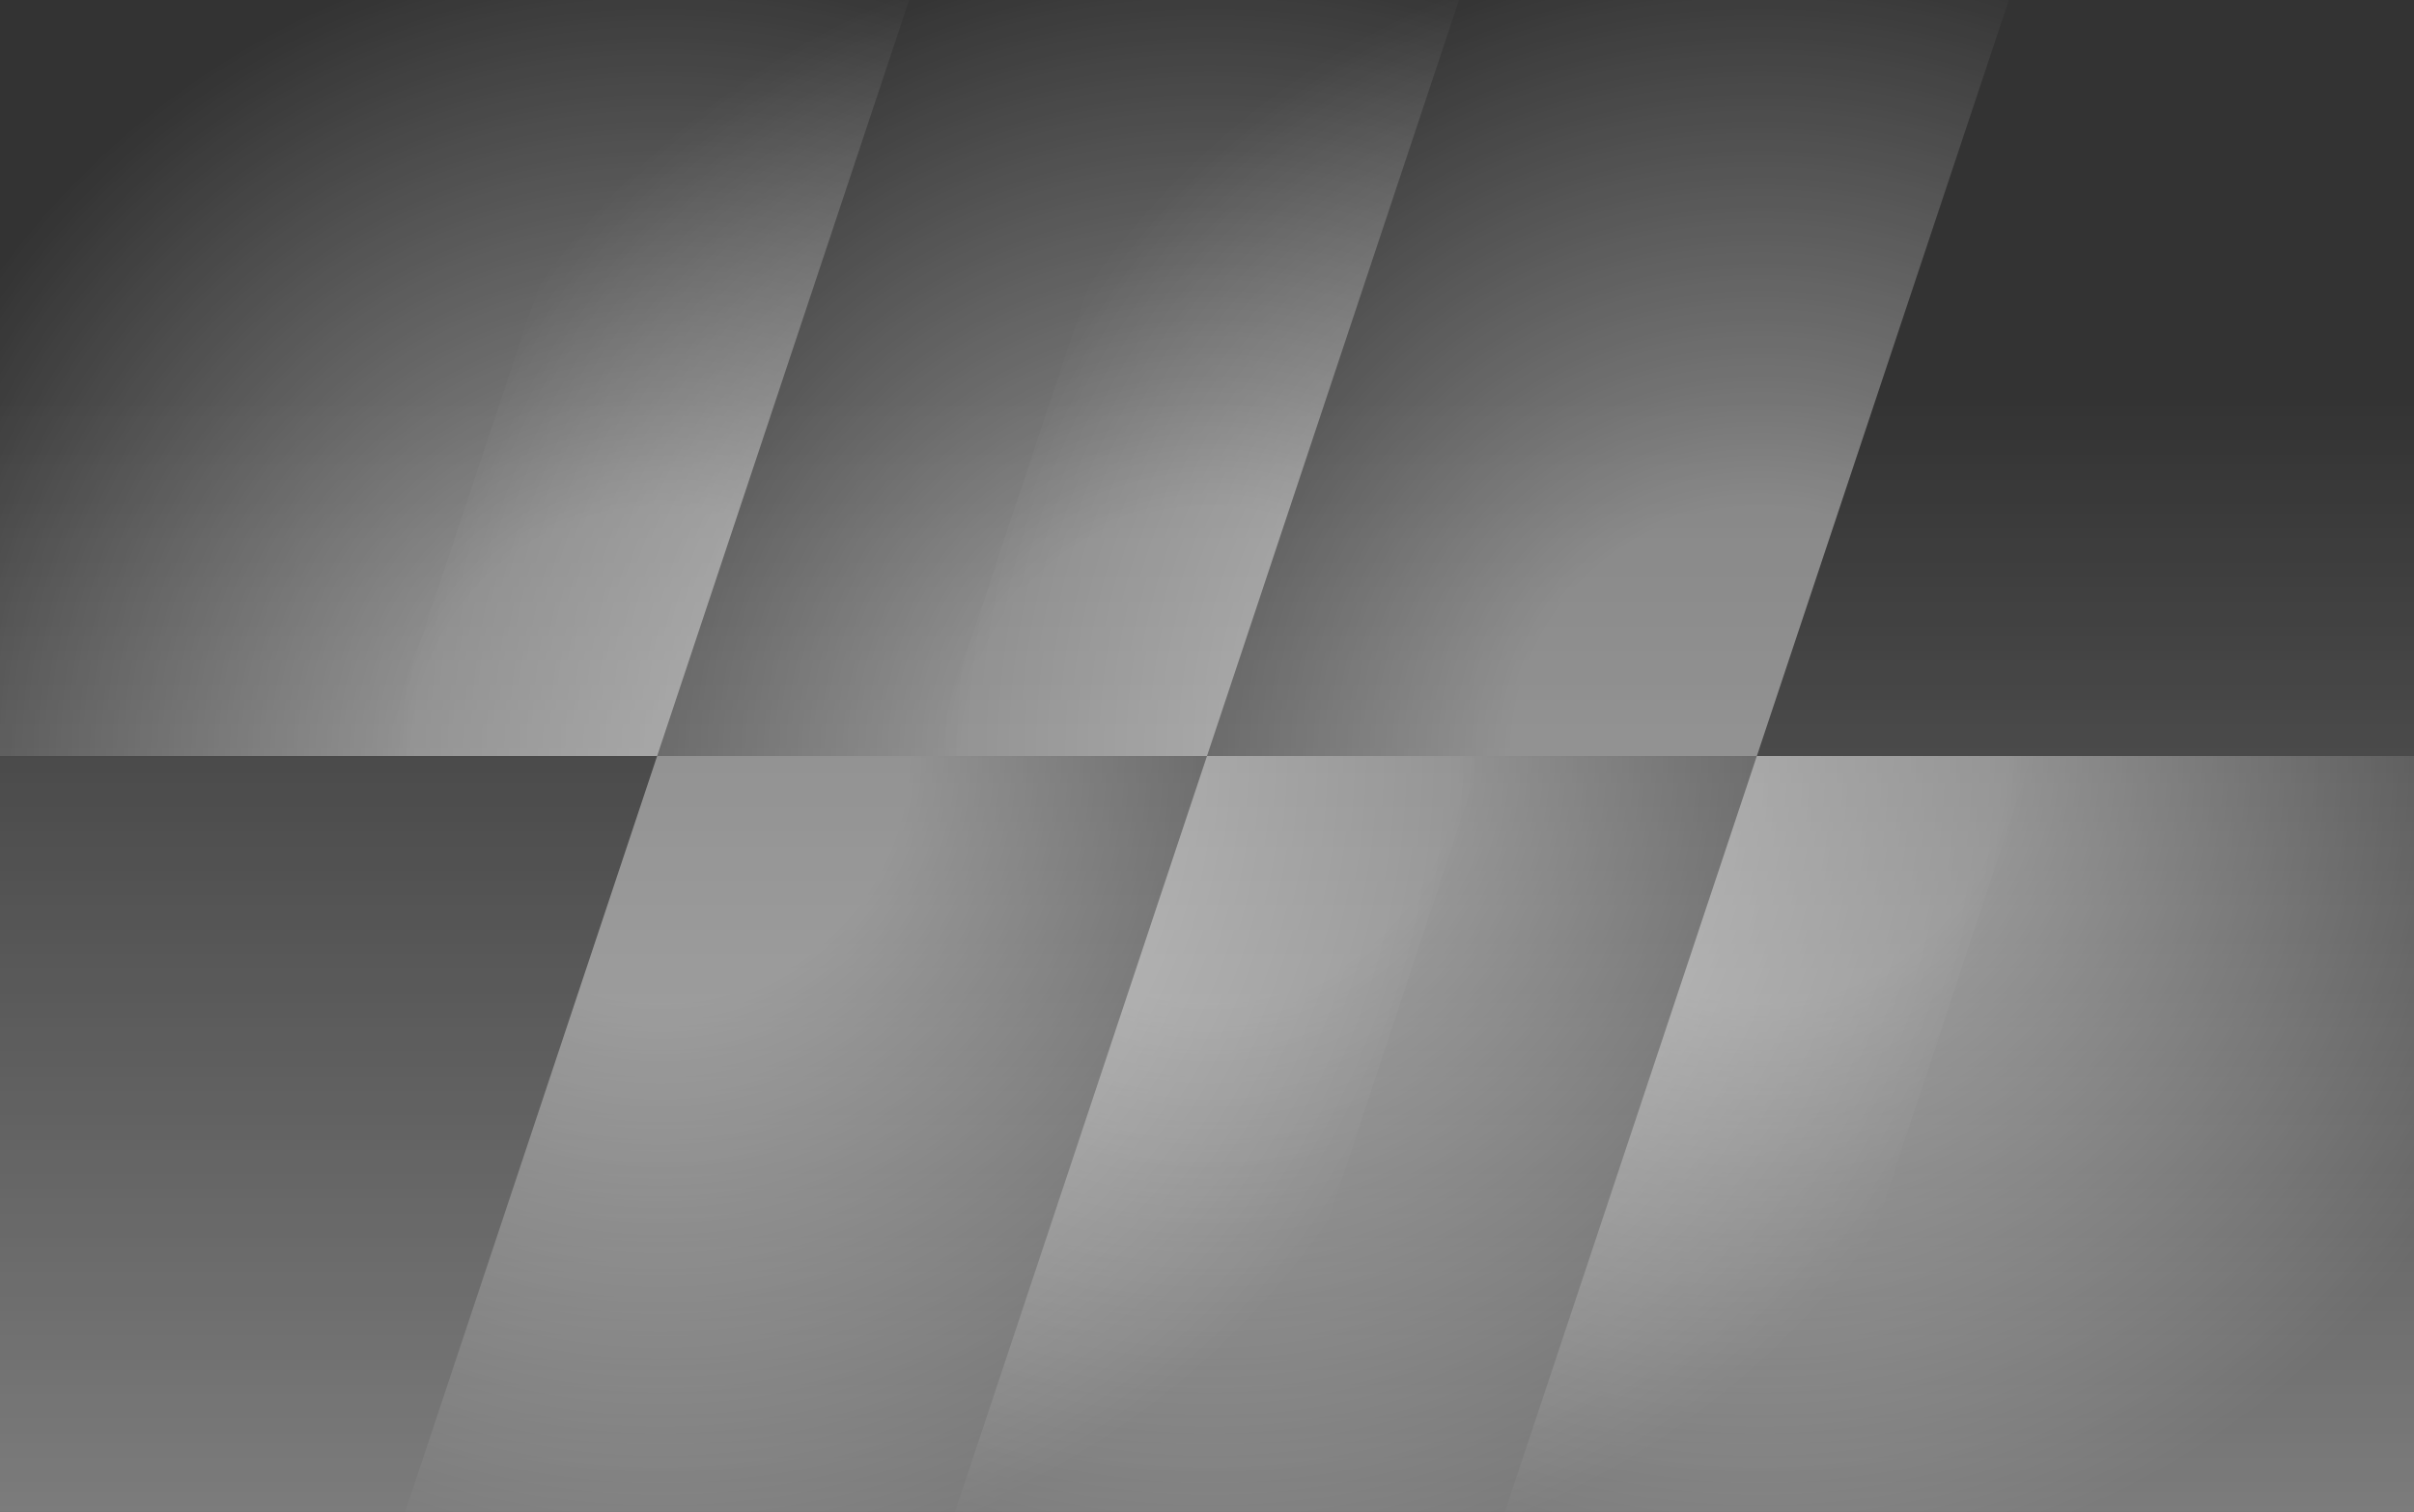
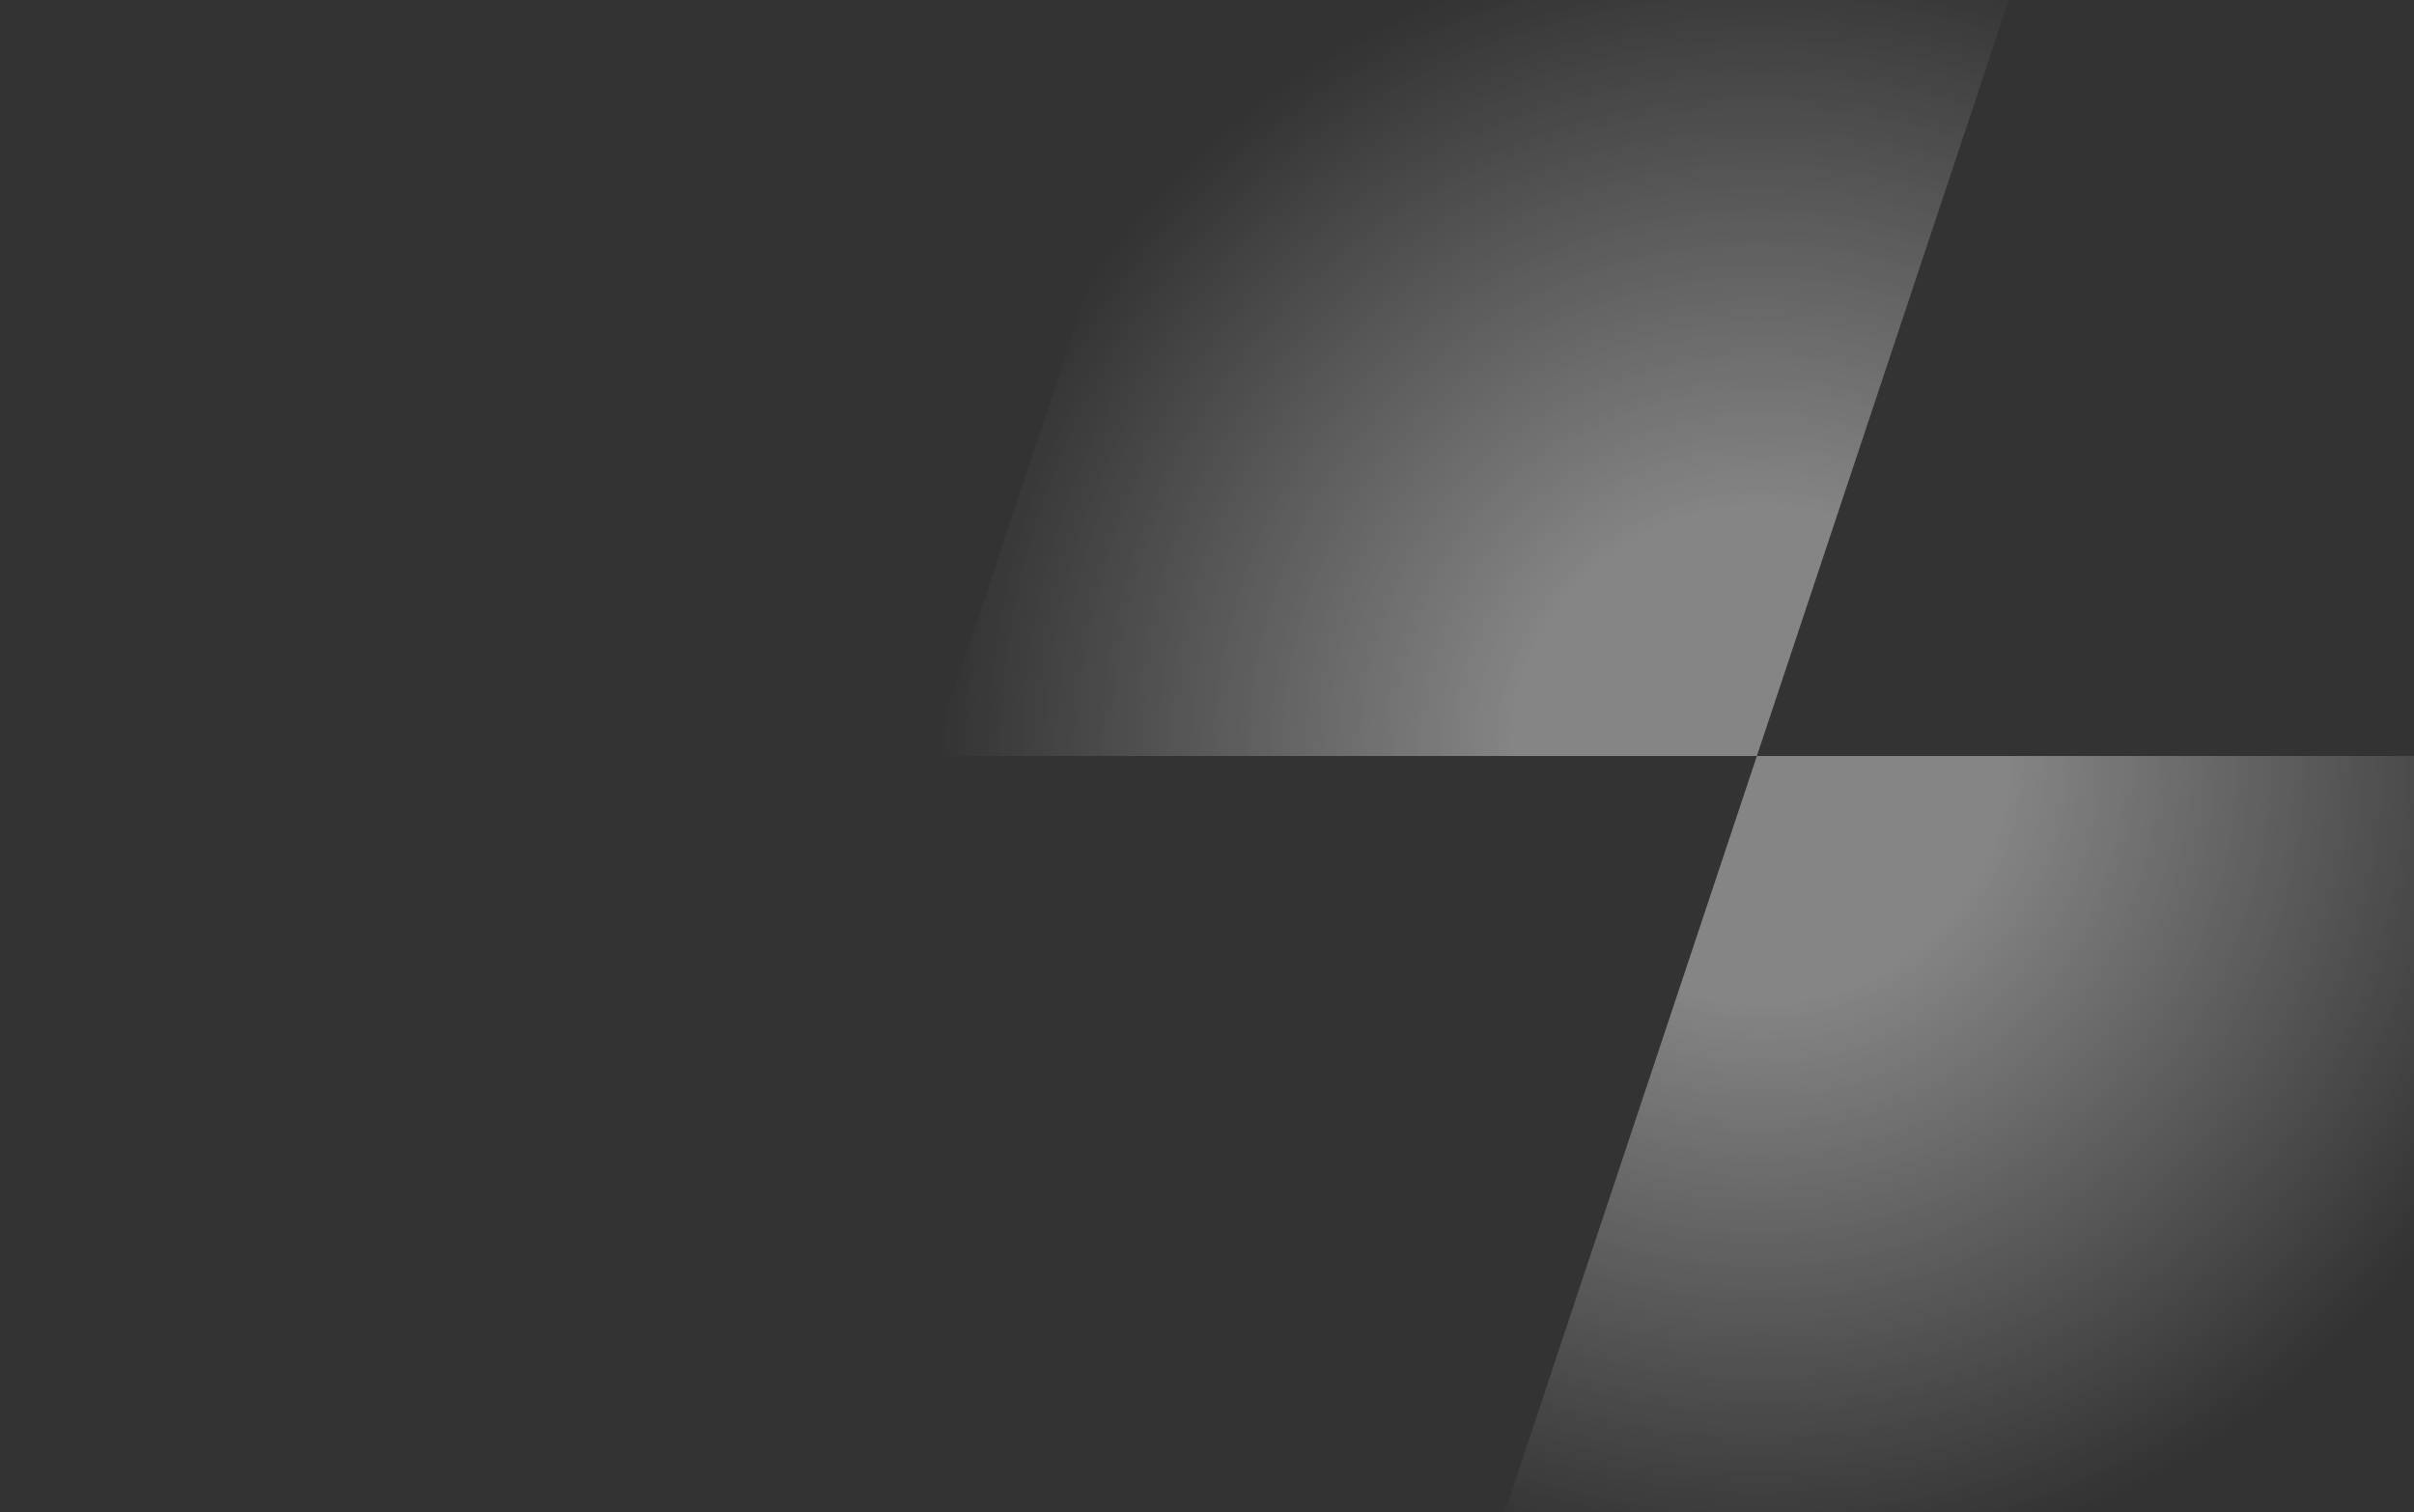
<svg xmlns="http://www.w3.org/2000/svg" width="1440" height="902" viewBox="0 0 1440 902" fill="none">
  <rect x="0" y="0" width="1440" height="902" fill="#333333" stroke="none" />
  <g style="mix-blend-mode:soft-light" opacity="0.4">
-     <path d="M719.5 982L-45 982L-45 -81L1484 -81L1484 982L719.5 982Z" fill="url(#paint0_linear_1144_15757)" />
-   </g>
+     </g>
  <g style="mix-blend-mode:soft-light" opacity="0.4">
-     <path d="M392 -41H884L720 451H1212L1049.37 943H556L720 451H228L392 -41Z" fill="url(#paint1_radial_1144_15757)" />
-   </g>
+     </g>
  <g style="mix-blend-mode:soft-light" opacity="0.4">
    <path d="M720 -41H1212L1048 451H1540L1377.37 943H884L1048 451H556L720 -41Z" fill="url(#paint2_radial_1144_15757)" />
  </g>
  <g style="mix-blend-mode:soft-light" opacity="0.4">
-     <path d="M64 -41H556L392 451H884L721.367 943H228L392 451H-100L64 -41Z" fill="url(#paint3_radial_1144_15757)" />
-   </g>
+     </g>
  <defs>
    <linearGradient id="paint0_linear_1144_15757" x1="-45" y1="-81" x2="-45" y2="982" gradientUnits="userSpaceOnUse">
      <stop offset="0.3" stop-color="white" stop-opacity="0" />
      <stop offset="1" stop-color="white" />
    </linearGradient>
    <radialGradient id="paint1_radial_1144_15757" cx="0" cy="0" r="1" gradientUnits="userSpaceOnUse" gradientTransform="translate(721.815 450.387) rotate(90) scale(492.612 491.083)">
      <stop offset="0.3" stop-color="white" />
      <stop offset="1" stop-color="white" stop-opacity="0" />
    </radialGradient>
    <radialGradient id="paint2_radial_1144_15757" cx="0" cy="0" r="1" gradientUnits="userSpaceOnUse" gradientTransform="translate(1049.81 450.387) rotate(90) scale(492.612 491.083)">
      <stop offset="0.3" stop-color="white" />
      <stop offset="1" stop-color="white" stop-opacity="0" />
    </radialGradient>
    <radialGradient id="paint3_radial_1144_15757" cx="0" cy="0" r="1" gradientUnits="userSpaceOnUse" gradientTransform="translate(393.815 450.387) rotate(90) scale(492.612 491.083)">
      <stop offset="0.3" stop-color="white" />
      <stop offset="1" stop-color="white" stop-opacity="0" />
    </radialGradient>
  </defs>
</svg>